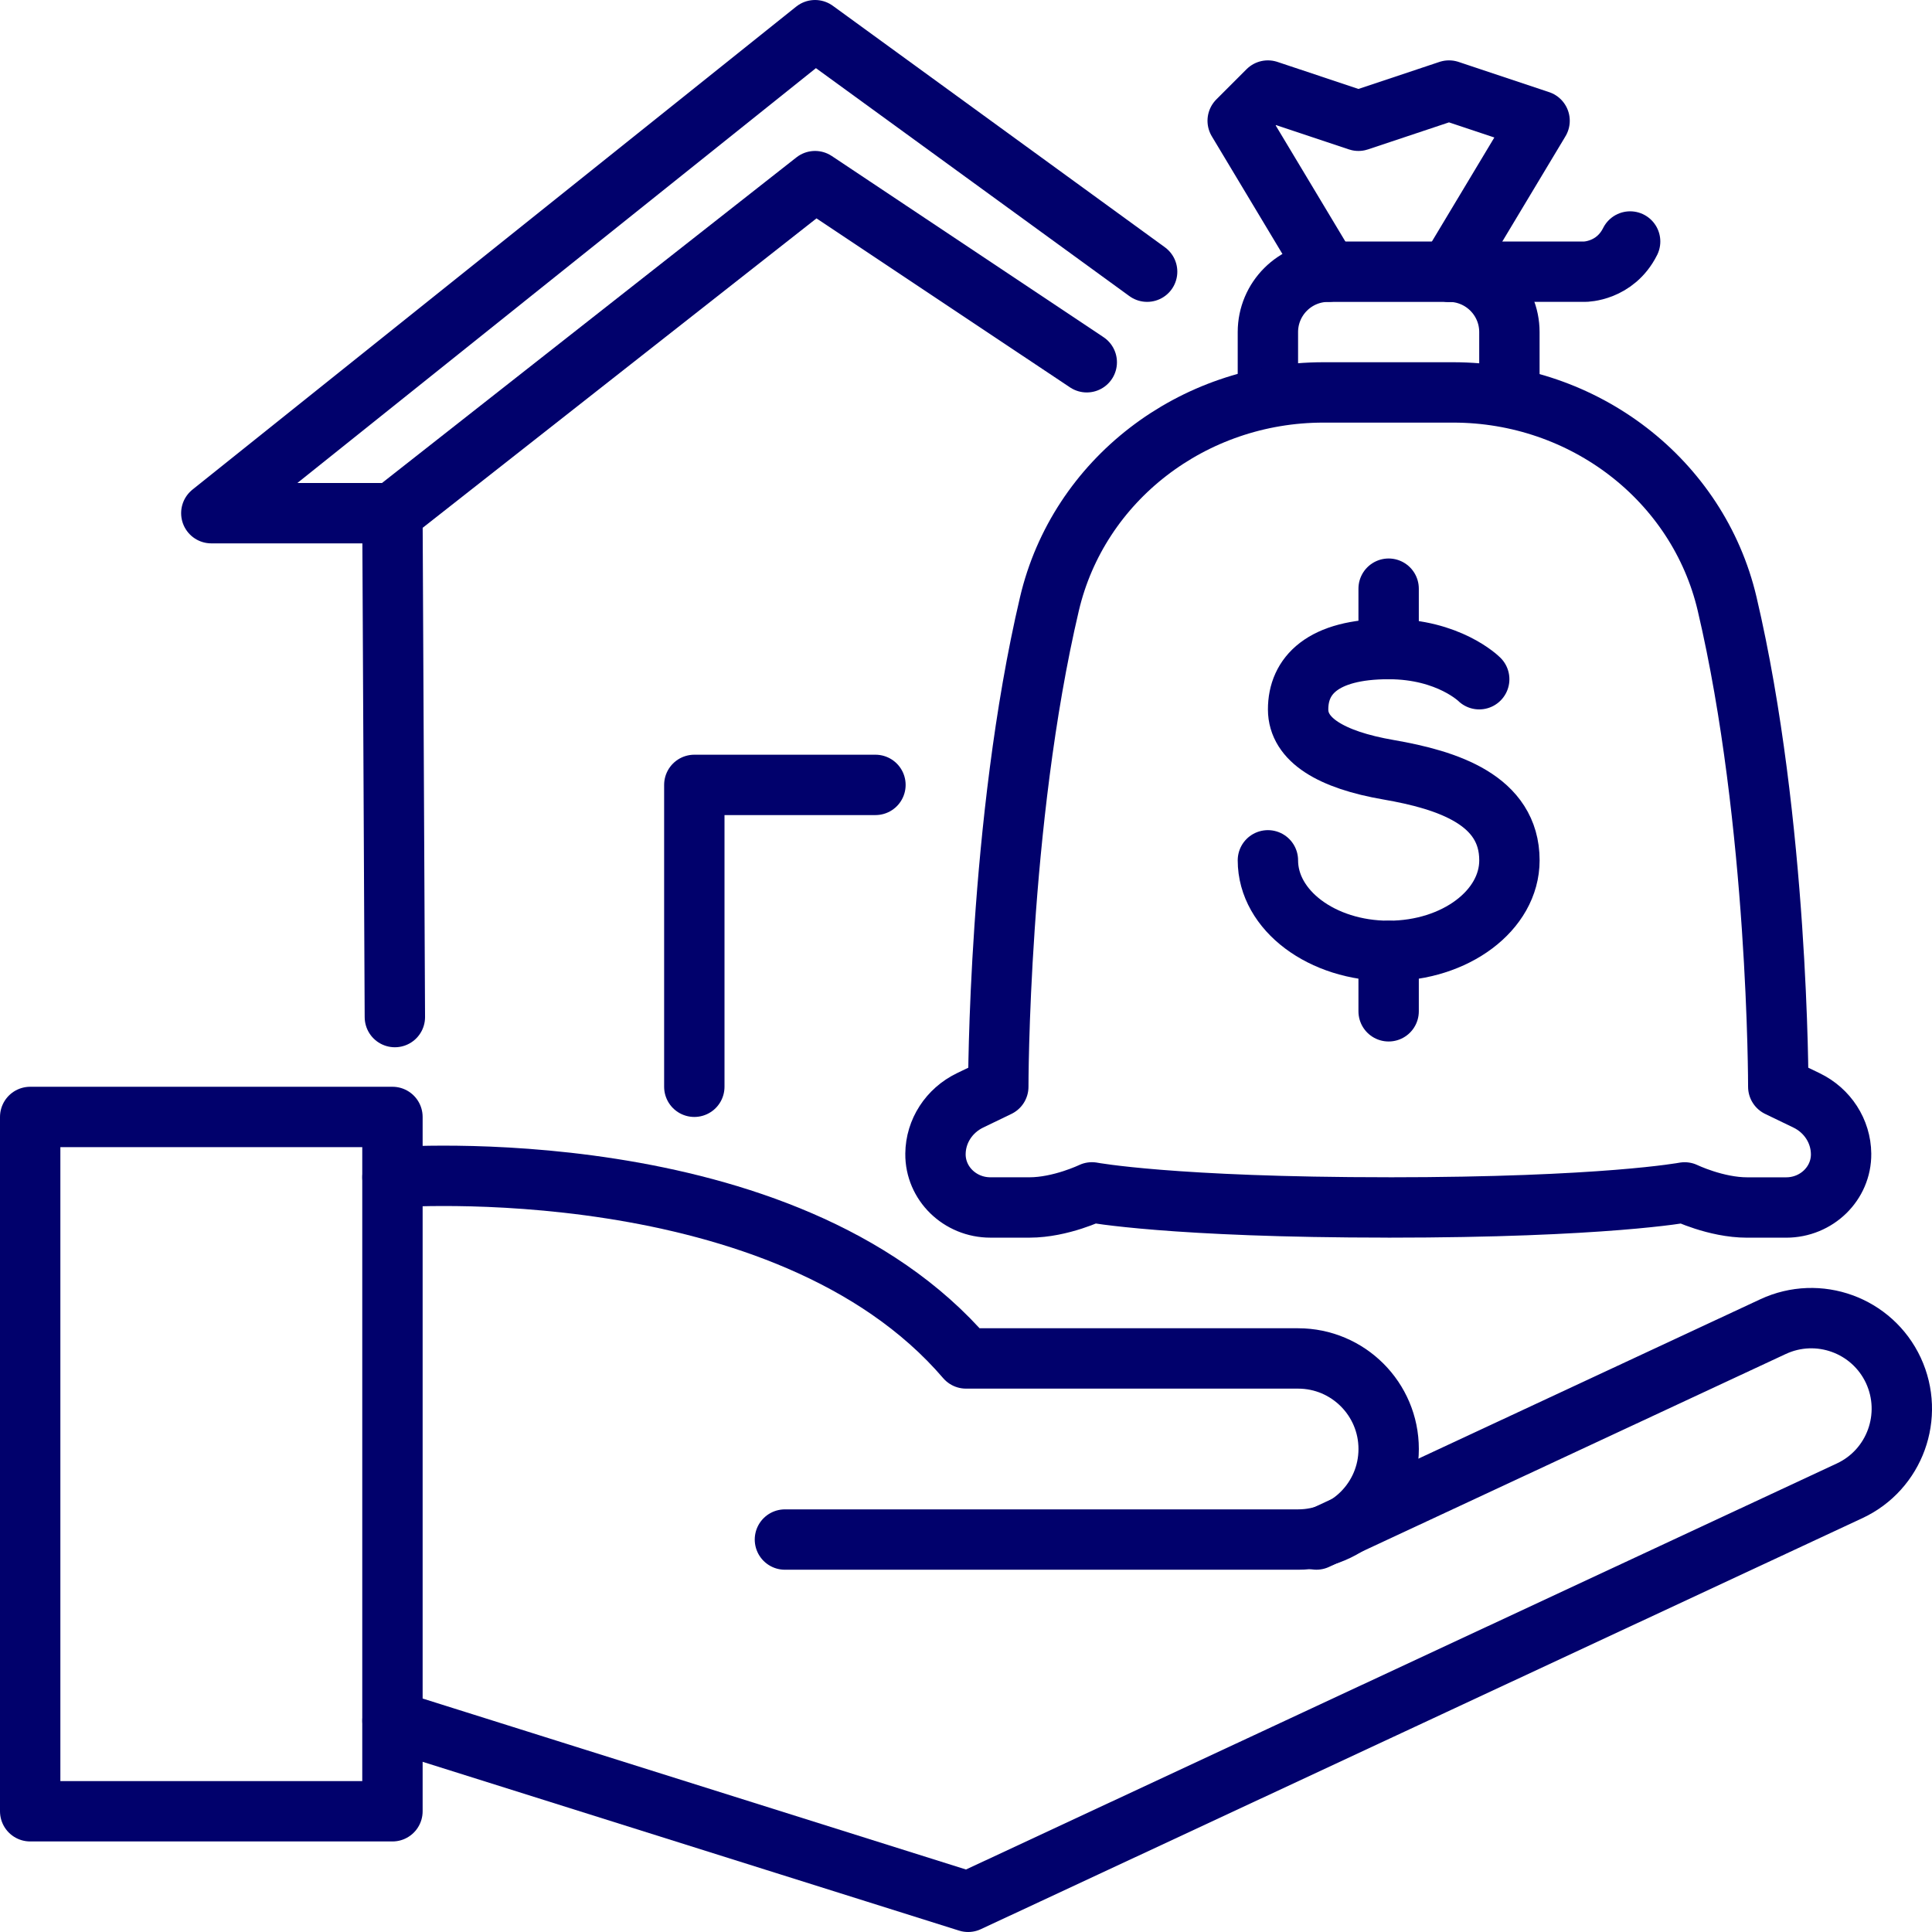
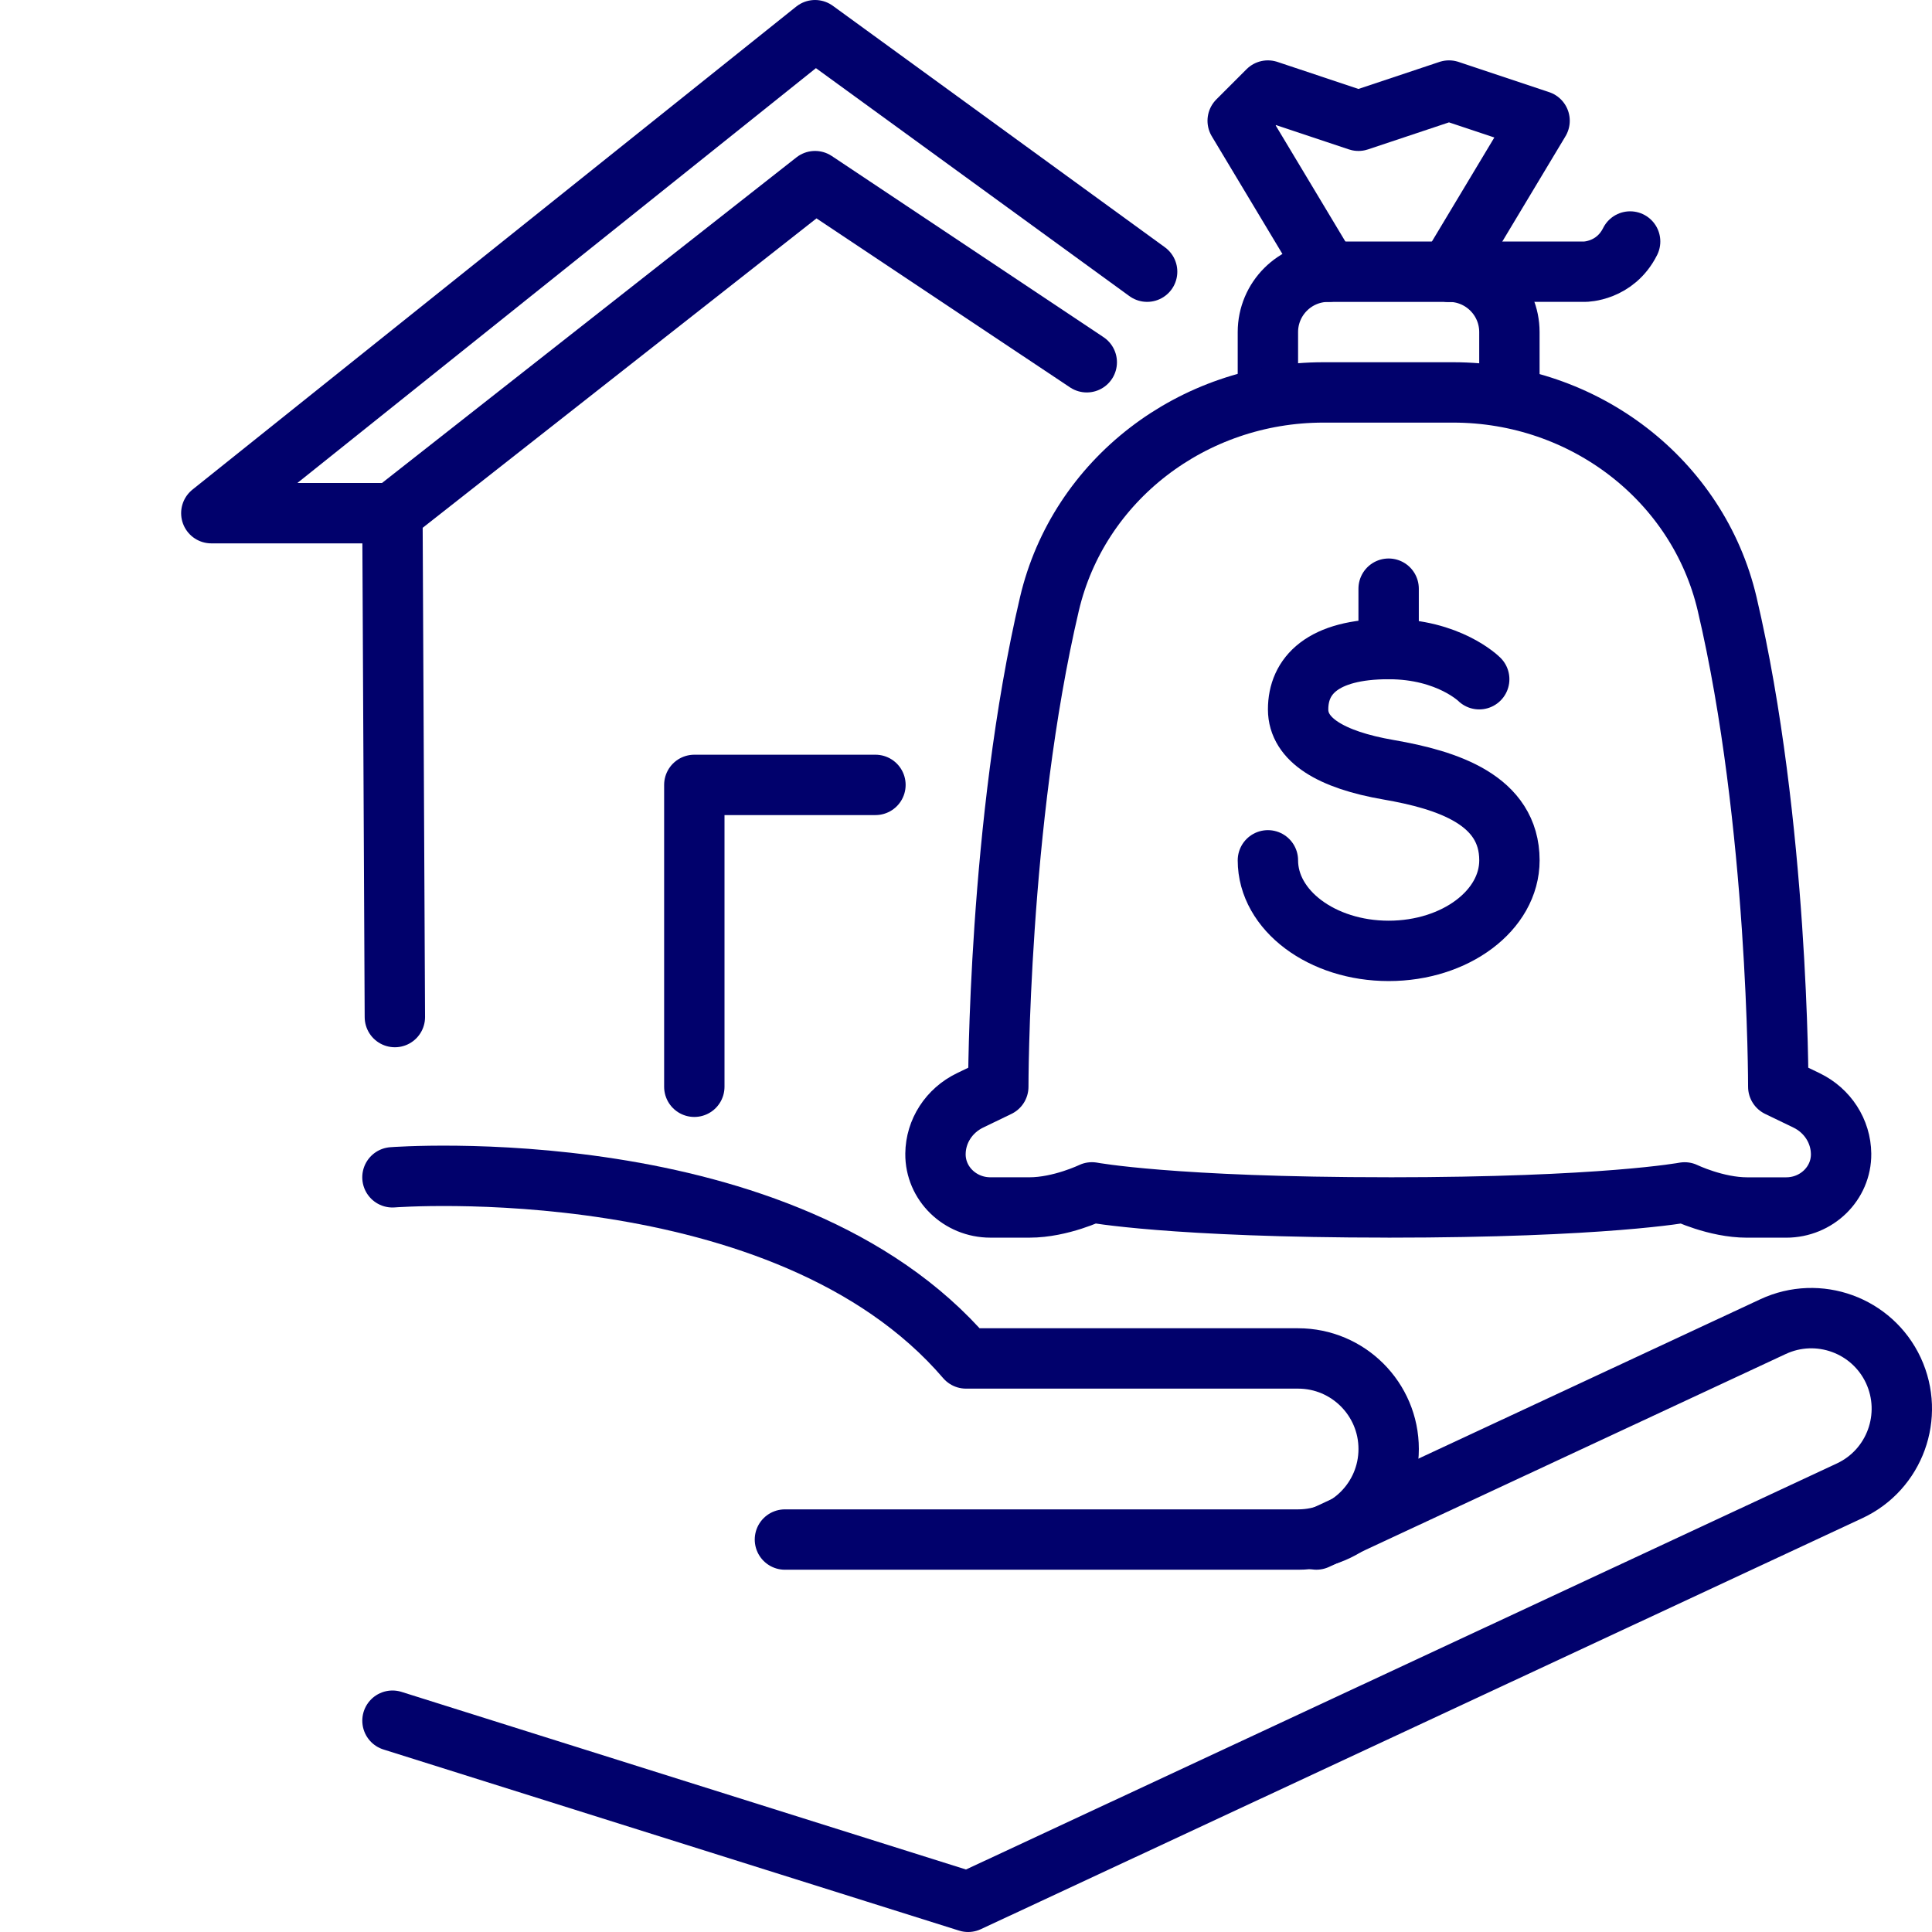
<svg xmlns="http://www.w3.org/2000/svg" id="Livello_2" viewBox="0 0 640.08 640.09">
  <defs>
    <style>.cls-1{fill:none;stroke:#01016c;stroke-linecap:round;stroke-linejoin:round;stroke-width:20px;}</style>
  </defs>
  <g id="Layer_1">
    <g id="assets">
      <path class="cls-1" d="M436.12,510.05l151.27-70.52c15.02-7.01,32.88-.53,39.89,14.49h0c6.97,15.04.51,32.89-14.49,39.89l-292.05,136.17-190.71-60.01" />
      <path class="cls-1" d="M130.02,390.05s130.02-10,190.03,60.01h110.02c16.56,0,30,13.44,30,30h0c0,16.57-13.44,30-30,30h-170.02" />
-       <rect class="cls-1" x="10" y="370.05" width="120.02" height="230.03" />
      <polyline class="cls-1" points="130.82 336.96 130.01 170.02 70.01 170.02 270.03 10 380.05 90.01" />
      <polyline class="cls-1" points="230.03 360.05 230.03 260.04 290.04 260.04" />
      <polyline class="cls-1" points="130.01 170.02 270.03 60.01 360.05 120.02" />
      <path class="cls-1" d="M420.06,130.02v-20c0-11.05,8.96-20,20-20h40.01c11.05,0,20,8.96,20,20v20" />
      <polyline class="cls-1" points="480.06 90.01 510.07 40.01 480.06 30 450.06 40.01 420.06 30 410.05 40.01 440.06 90.01" />
      <path class="cls-1" d="M480.06,90.01h45.01s10,0,15-10" />
      <path class="cls-1" d="M459.88,400.04c71.75,0,98.25-4.99,98.25-4.99,0,0,10.34,5,20.68,5h12.95c10.12,0,18.3-7.99,18.2-17.78h0c-.08-7.51-4.49-14.34-11.43-17.7l-9.38-4.53s.09-87.48-16.95-159.99c-9.63-40.98-47.32-70.04-90.78-70.04h-21.54.13-21.54c-43.46,0-81.14,29.06-90.78,70.04-17.05,72.51-16.95,159.99-16.95,159.99l-9.38,4.53c-6.94,3.36-11.36,10.19-11.43,17.69h0c-.1,9.79,8.08,17.78,18.2,17.78h12.95c10.34,0,20.68-5,20.68-5,0,0,26.5,4.99,98.25,4.99h-.13Z" />
      <path class="cls-1" d="M490.07,225.03s-10-10-30-10c-22.1,0-30,8.96-30,20,0,10,10.74,16.68,30,20,19.52,3.38,40.01,10,40.01,30,0,16.57-17.9,30-40.01,30s-40.01-13.44-40.01-30" />
      <line class="cls-1" x1="460.06" y1="195.03" x2="460.06" y2="215.03" />
-       <line class="cls-1" x1="460.06" y1="315.04" x2="460.06" y2="335.05" />
    </g>
  </g>
</svg>